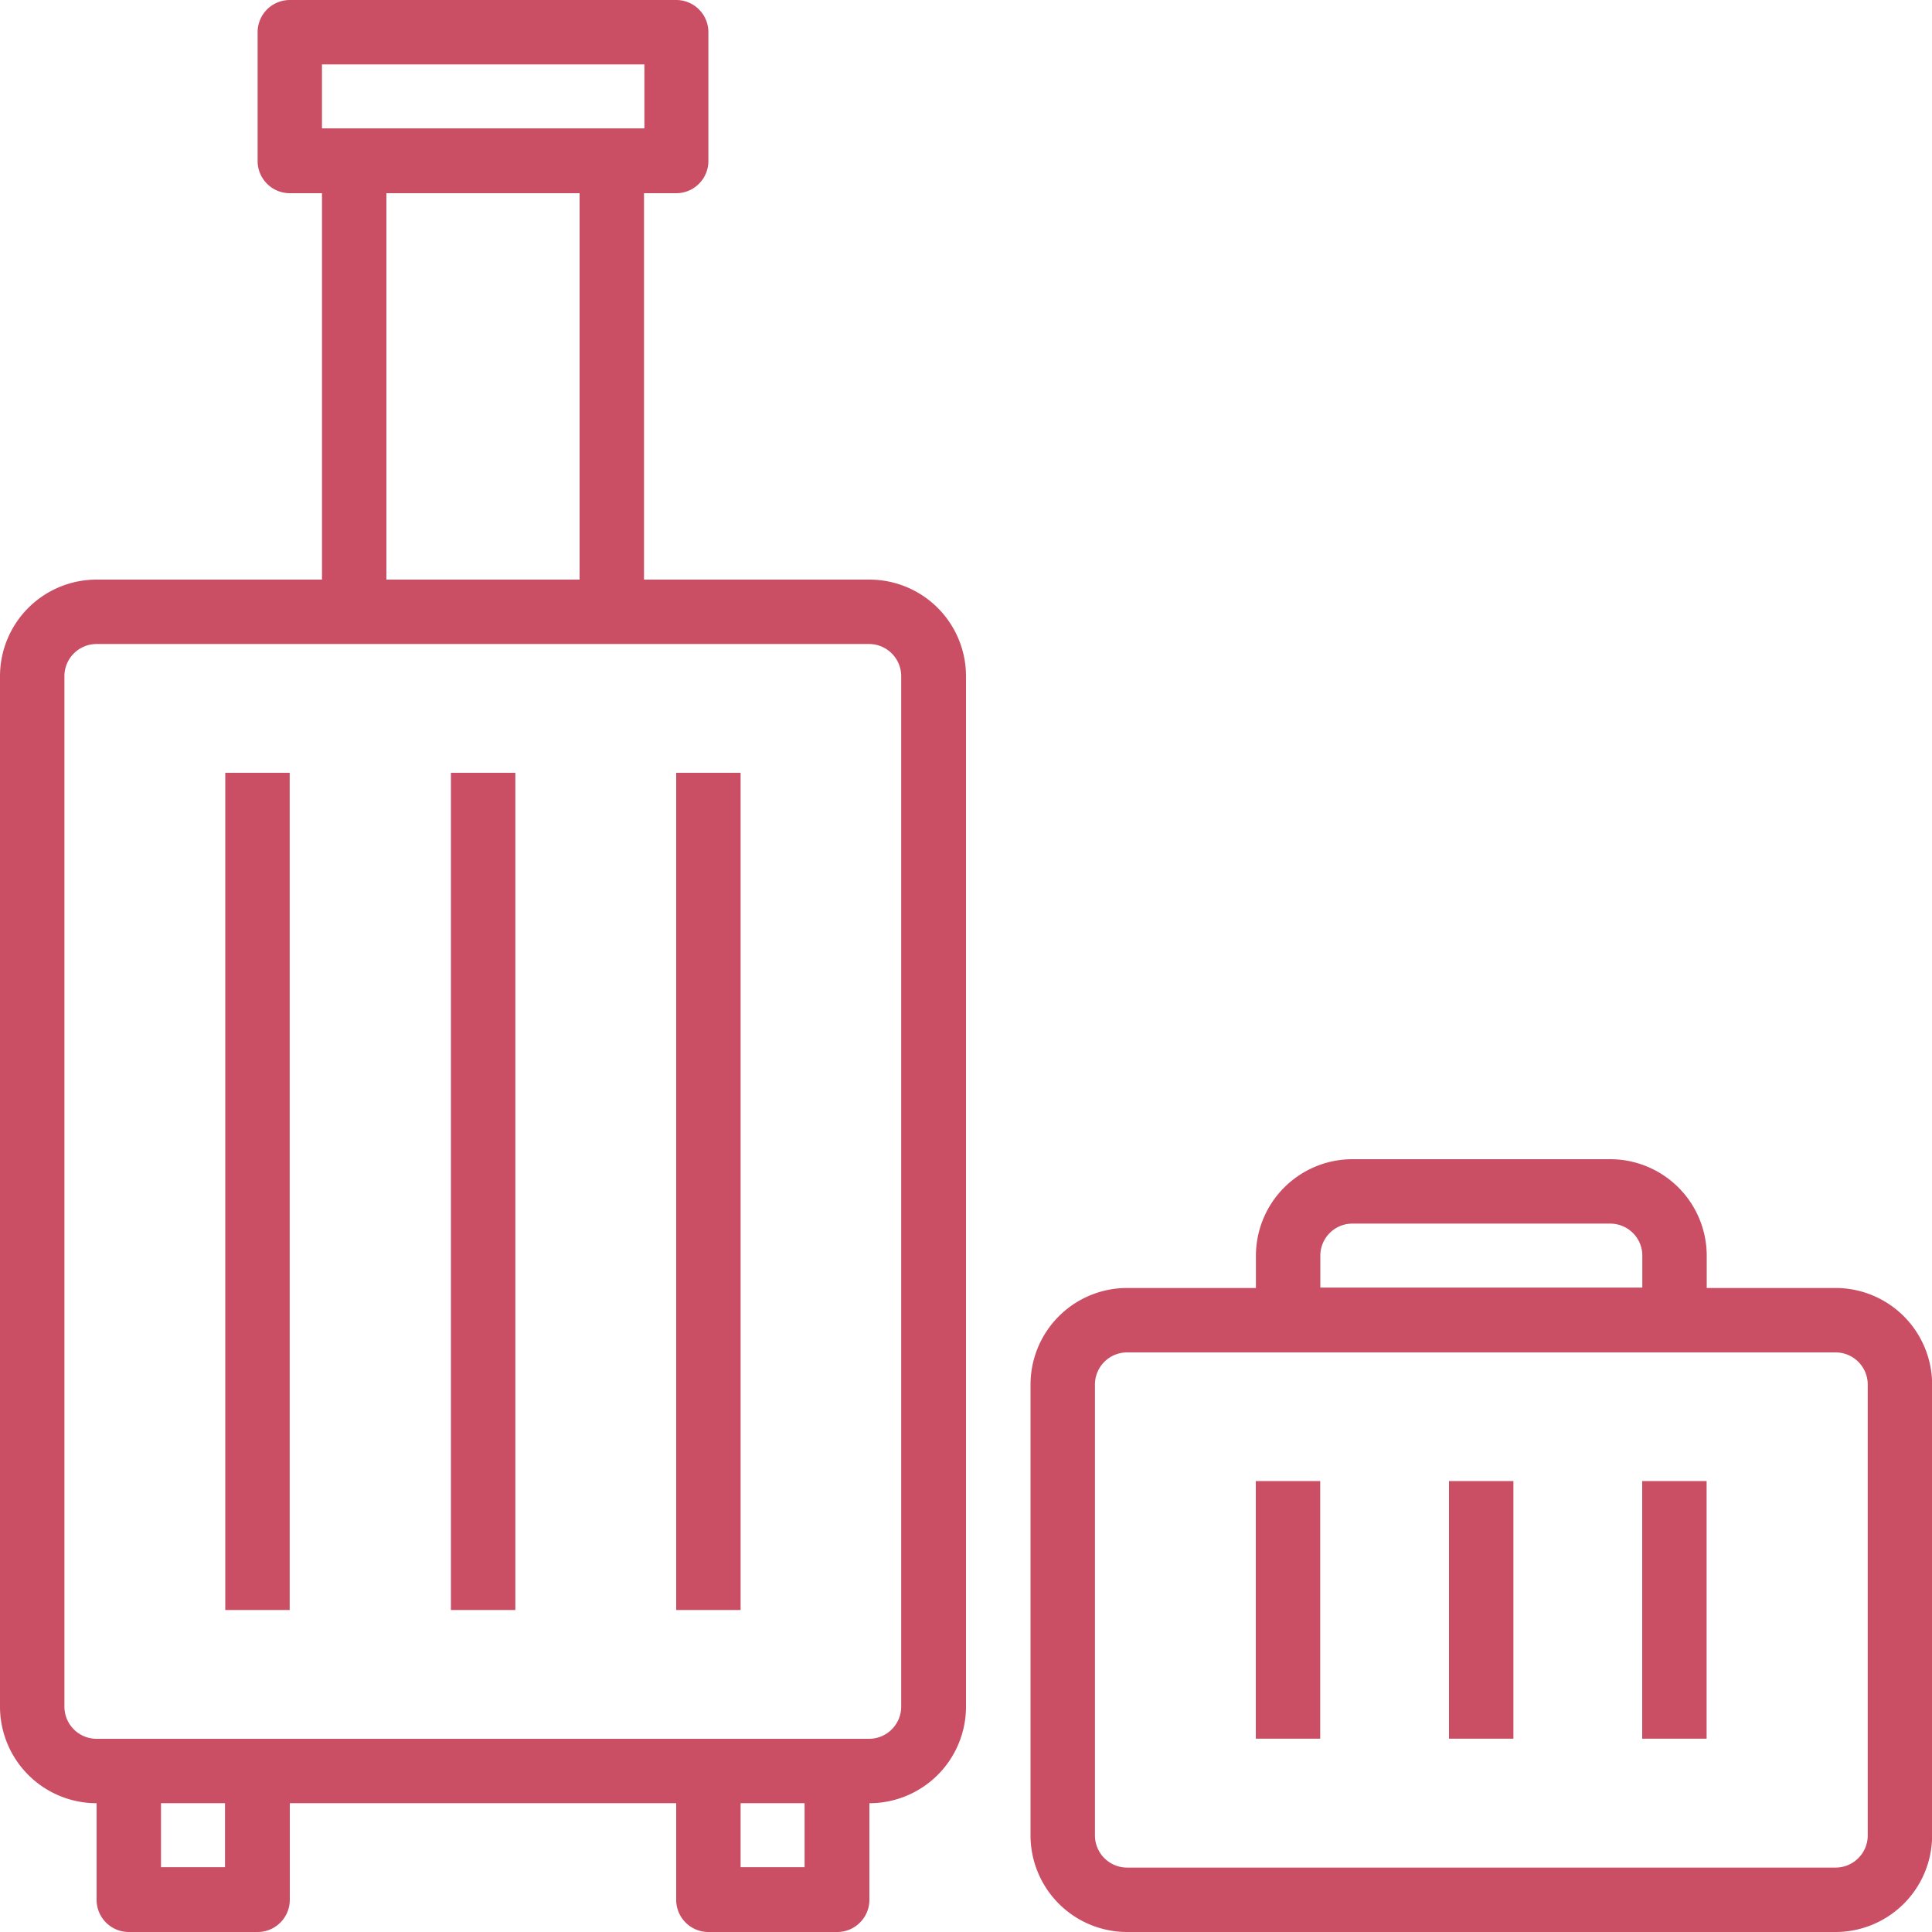
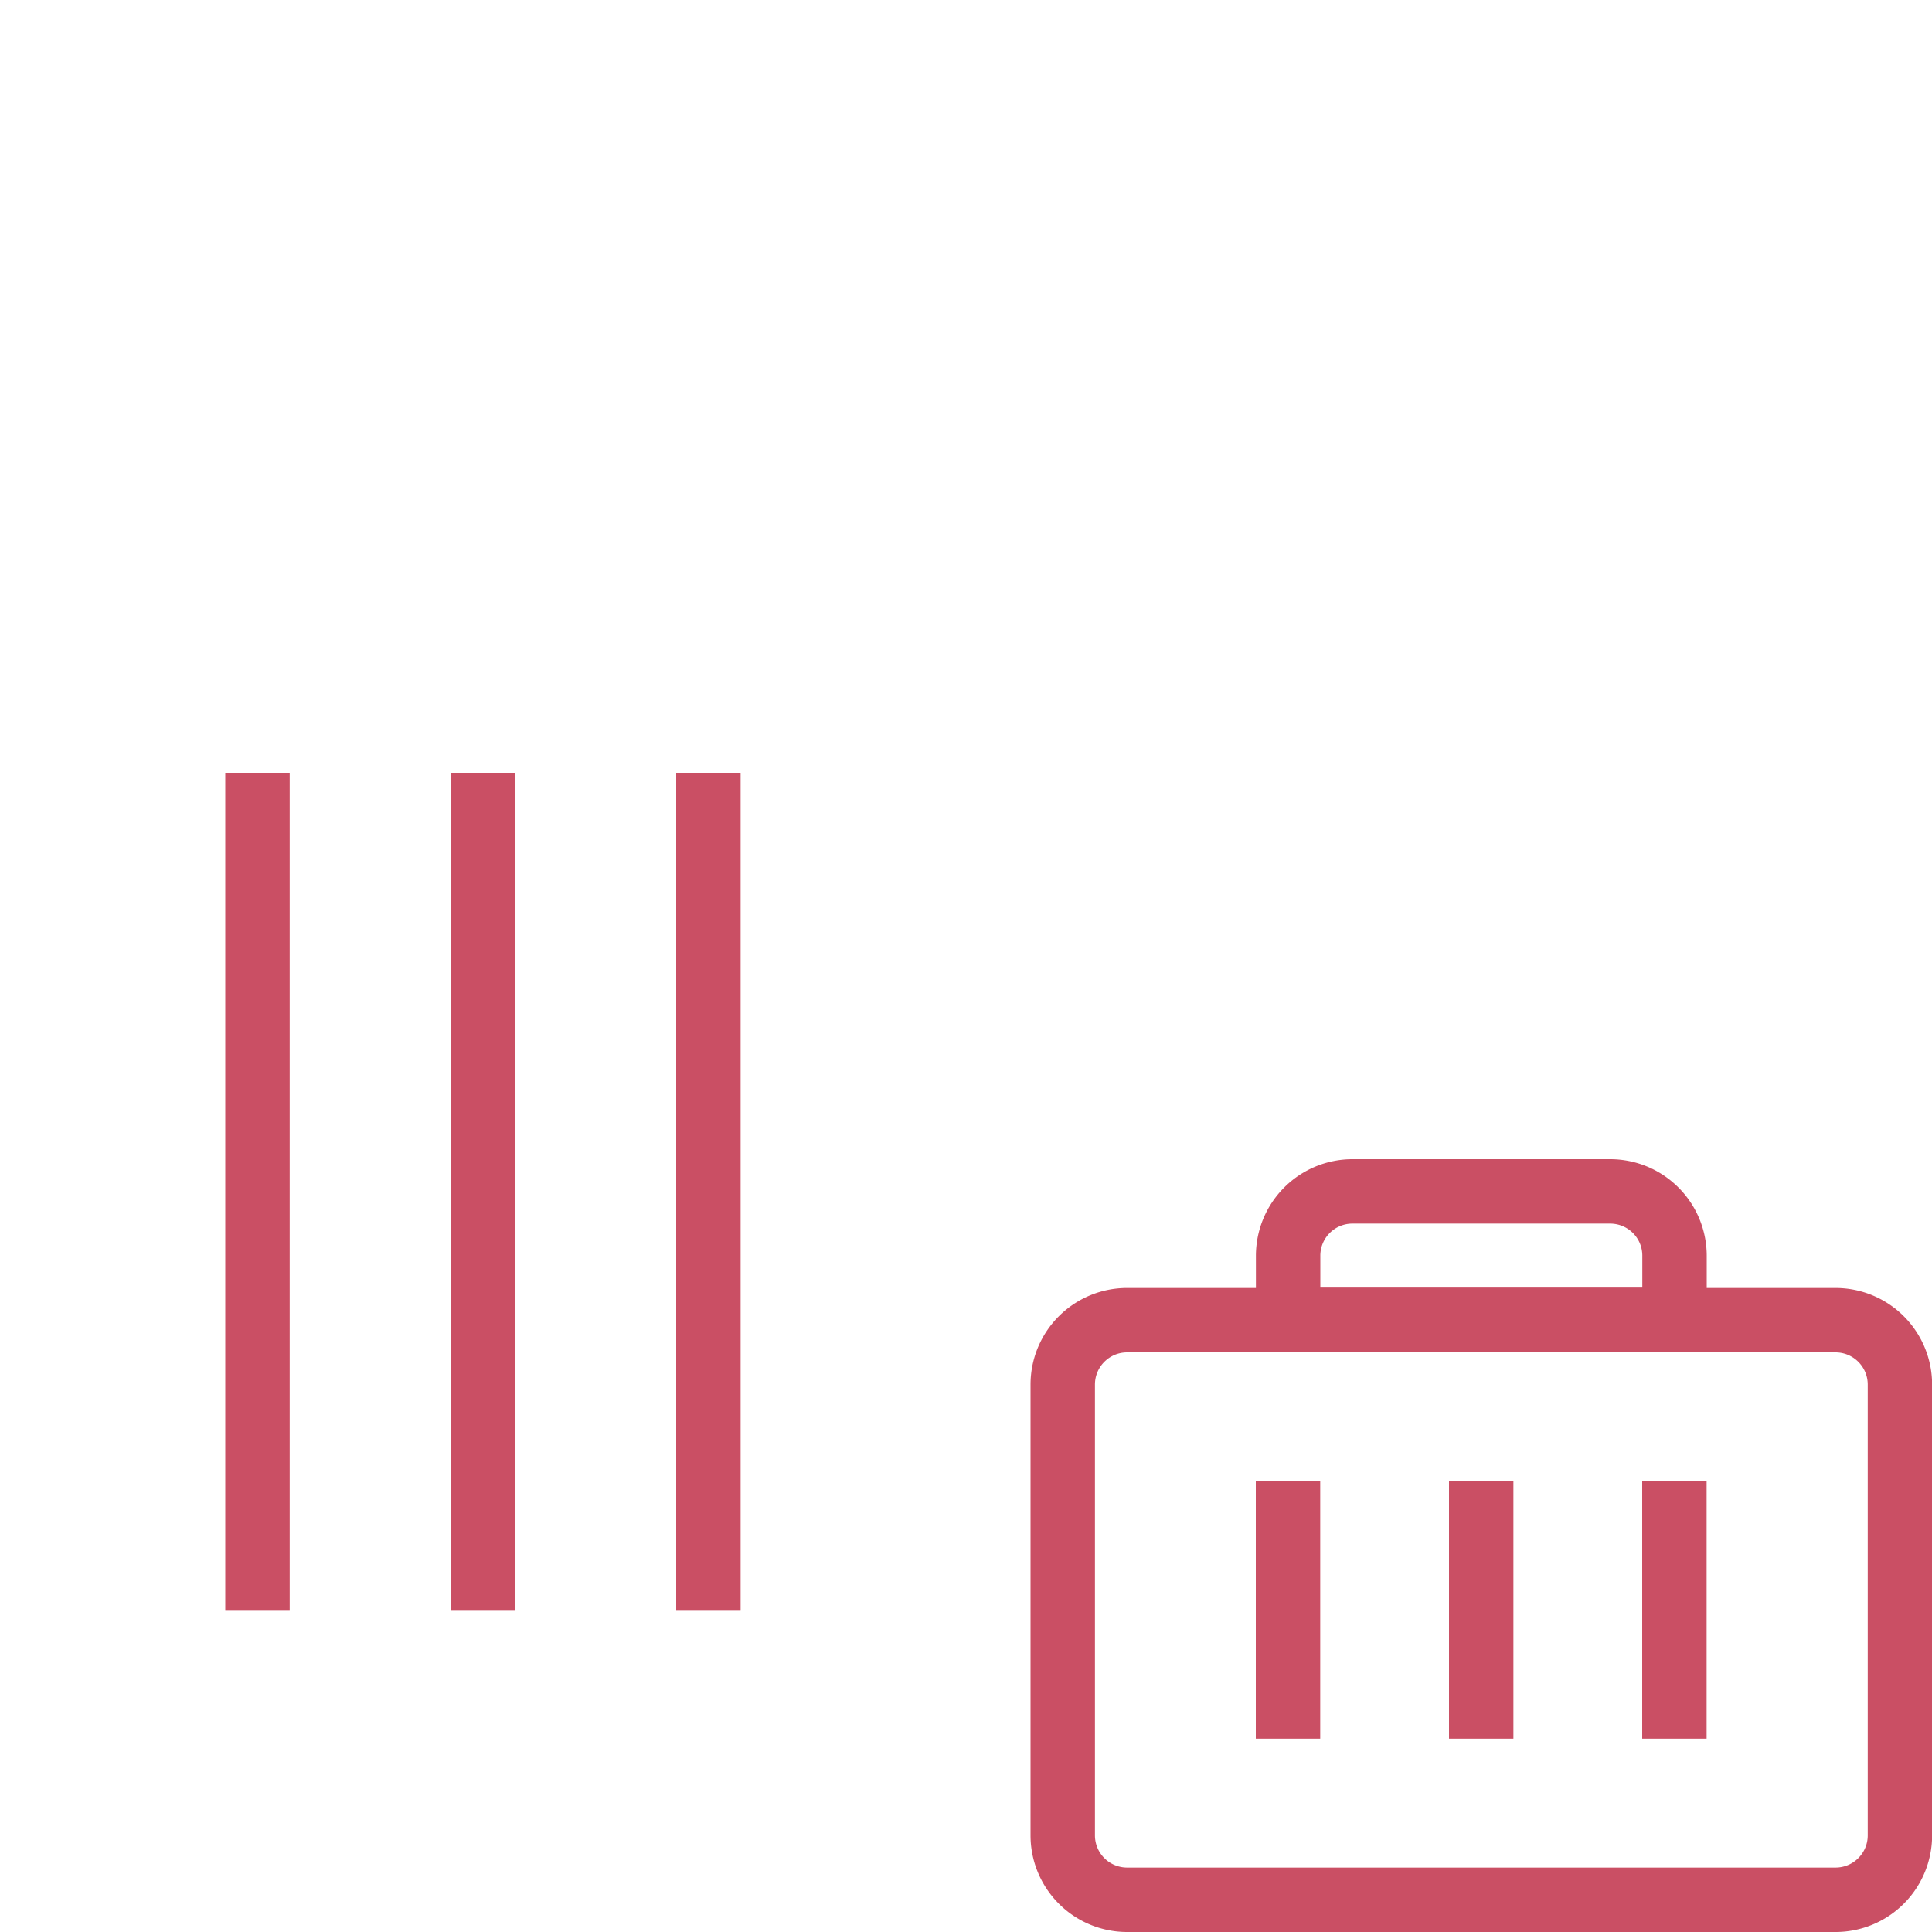
<svg xmlns="http://www.w3.org/2000/svg" width="50" height="50" viewBox="0 0 50 50">
  <g>
    <g>
      <g>
-         <path fill="#ca4f64" d="M23.323 44.167c0 .46-.373.833-.833.833H2.5a.833.833 0 0 1-.833-.833V17.5c0-.46.373-.833.833-.833h19.99c.46 0 .833.373.833.833zm-2.5 4.156h-1.656v-1.656h1.656zm-15 0H4.167v-1.656h1.656zM10 5h5v10h-5zM8.333 1.667h8.344v1.656H8.333zM22.5 15h-5.833V5h.833c.46 0 .833-.373.833-.833V.834A.833.833 0 0 0 17.5 0h-10a.833.833 0 0 0-.833.834v3.333c0 .46.373.833.833.833h.833v10H2.5A2.5 2.5 0 0 0 0 17.5v26.667a2.5 2.5 0 0 0 2.5 2.5v2.5c0 .46.373.833.833.833h3.334c.46 0 .833-.373.833-.833v-2.5h10v2.5c0 .46.373.833.833.833h3.334c.46 0 .833-.373.833-.833v-2.5a2.5 2.5 0 0 0 2.5-2.5V17.5a2.5 2.5 0 0 0-2.5-2.5z" />
-       </g>
+         </g>
      <g>
        <path fill="#ca4f64" d="M11.67 20h1.667v21.667H11.67z" />
      </g>
      <g>
        <path fill="#ca4f64" d="M5.83 20h1.667v21.667H5.83z" />
      </g>
      <g>
        <path fill="#ca4f64" d="M17.5 20h1.667v21.667H17.5z" />
      </g>
      <g>
        <path fill="#ca4f64" d="M48.337 47.5c0 .46-.373.833-.834.833H29.17a.833.833 0 0 1-.833-.833V35.833c0-.46.373-.833.833-.833h18.333c.46 0 .834.373.834.833zM34.17 32.495a.83.83 0 0 1 .834-.828h6.666c.46 0 .833.37.833.828v.828H34.17zm10 .838V32.5a2.5 2.5 0 0 0-2.5-2.5h-6.667a2.5 2.5 0 0 0-2.5 2.5v.833H29.17a2.5 2.5 0 0 0-2.5 2.5V47.5a2.5 2.5 0 0 0 2.5 2.5h18.333a2.5 2.5 0 0 0 2.5-2.5V35.833a2.5 2.5 0 0 0-2.5-2.5z" />
      </g>
      <g>
        <path fill="#ca4f64" d="M37.5 38.33h1.667v6.667H37.5z" />
      </g>
      <g>
        <path fill="#ca4f64" d="M32.5 38.33h1.667v6.667H32.5z" />
      </g>
      <g>
        <path fill="#ca4f64" d="M42.5 38.33h1.667v6.667H42.5z" />
      </g>
    </g>
  </g>
</svg>